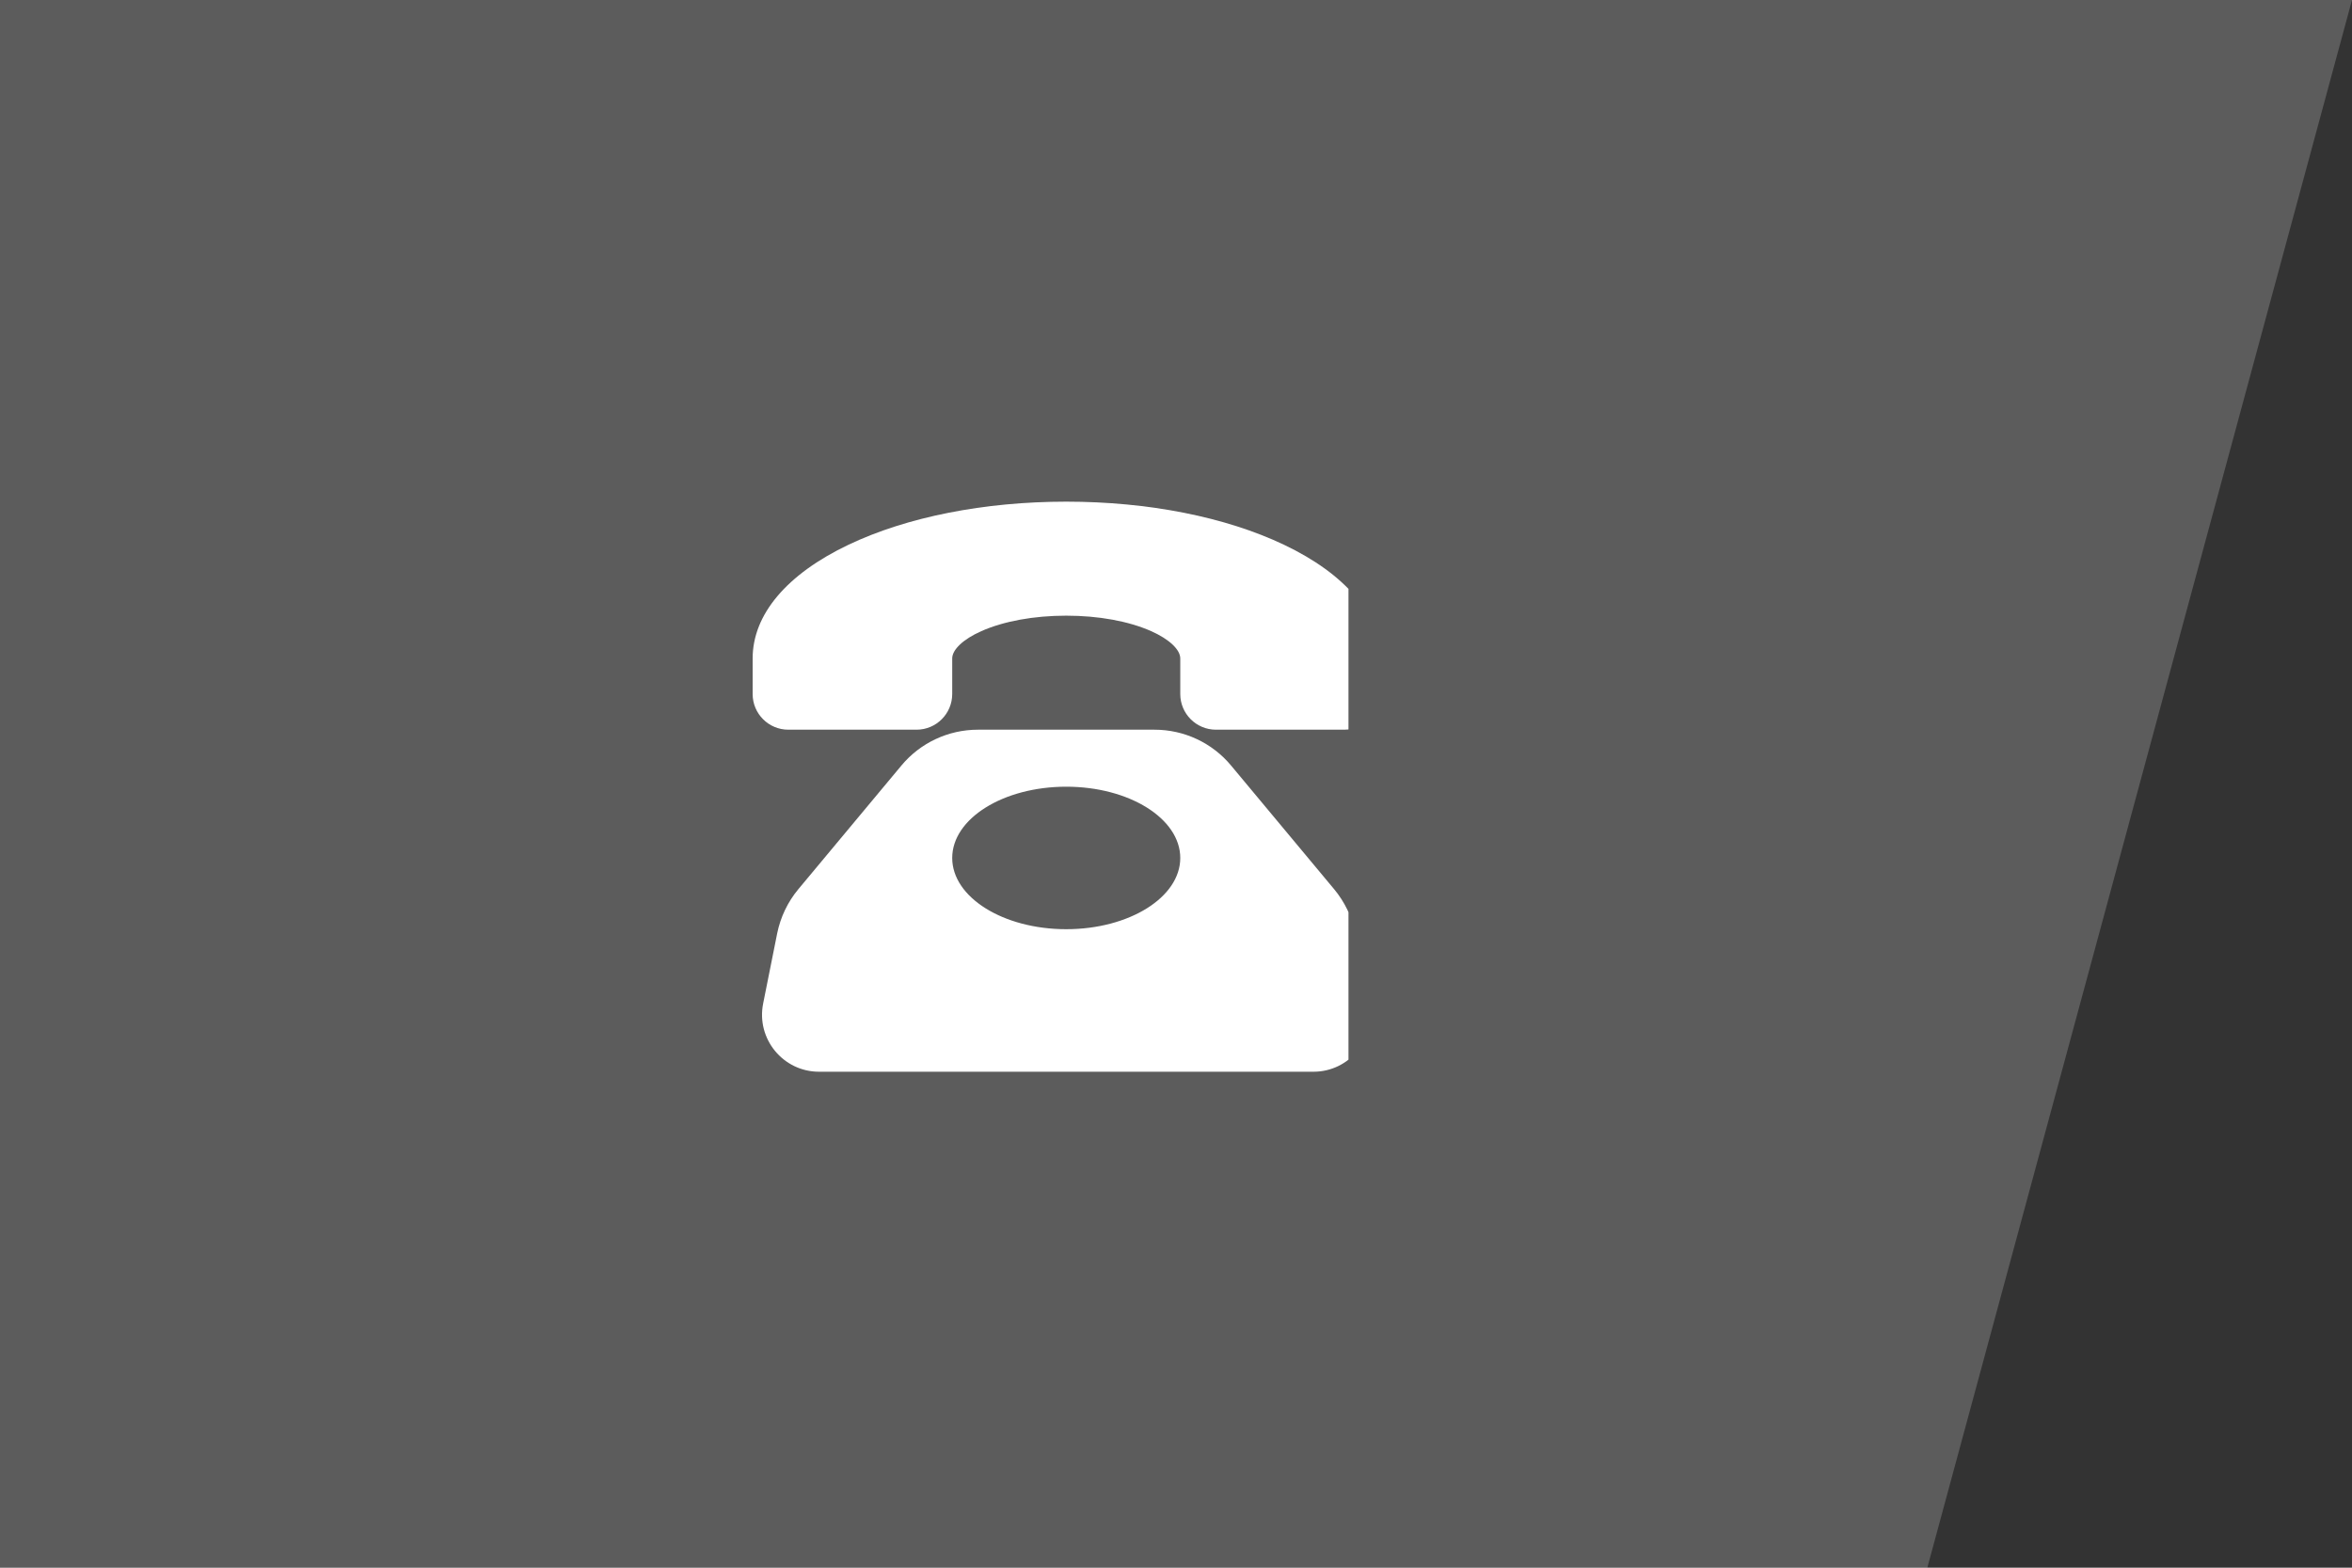
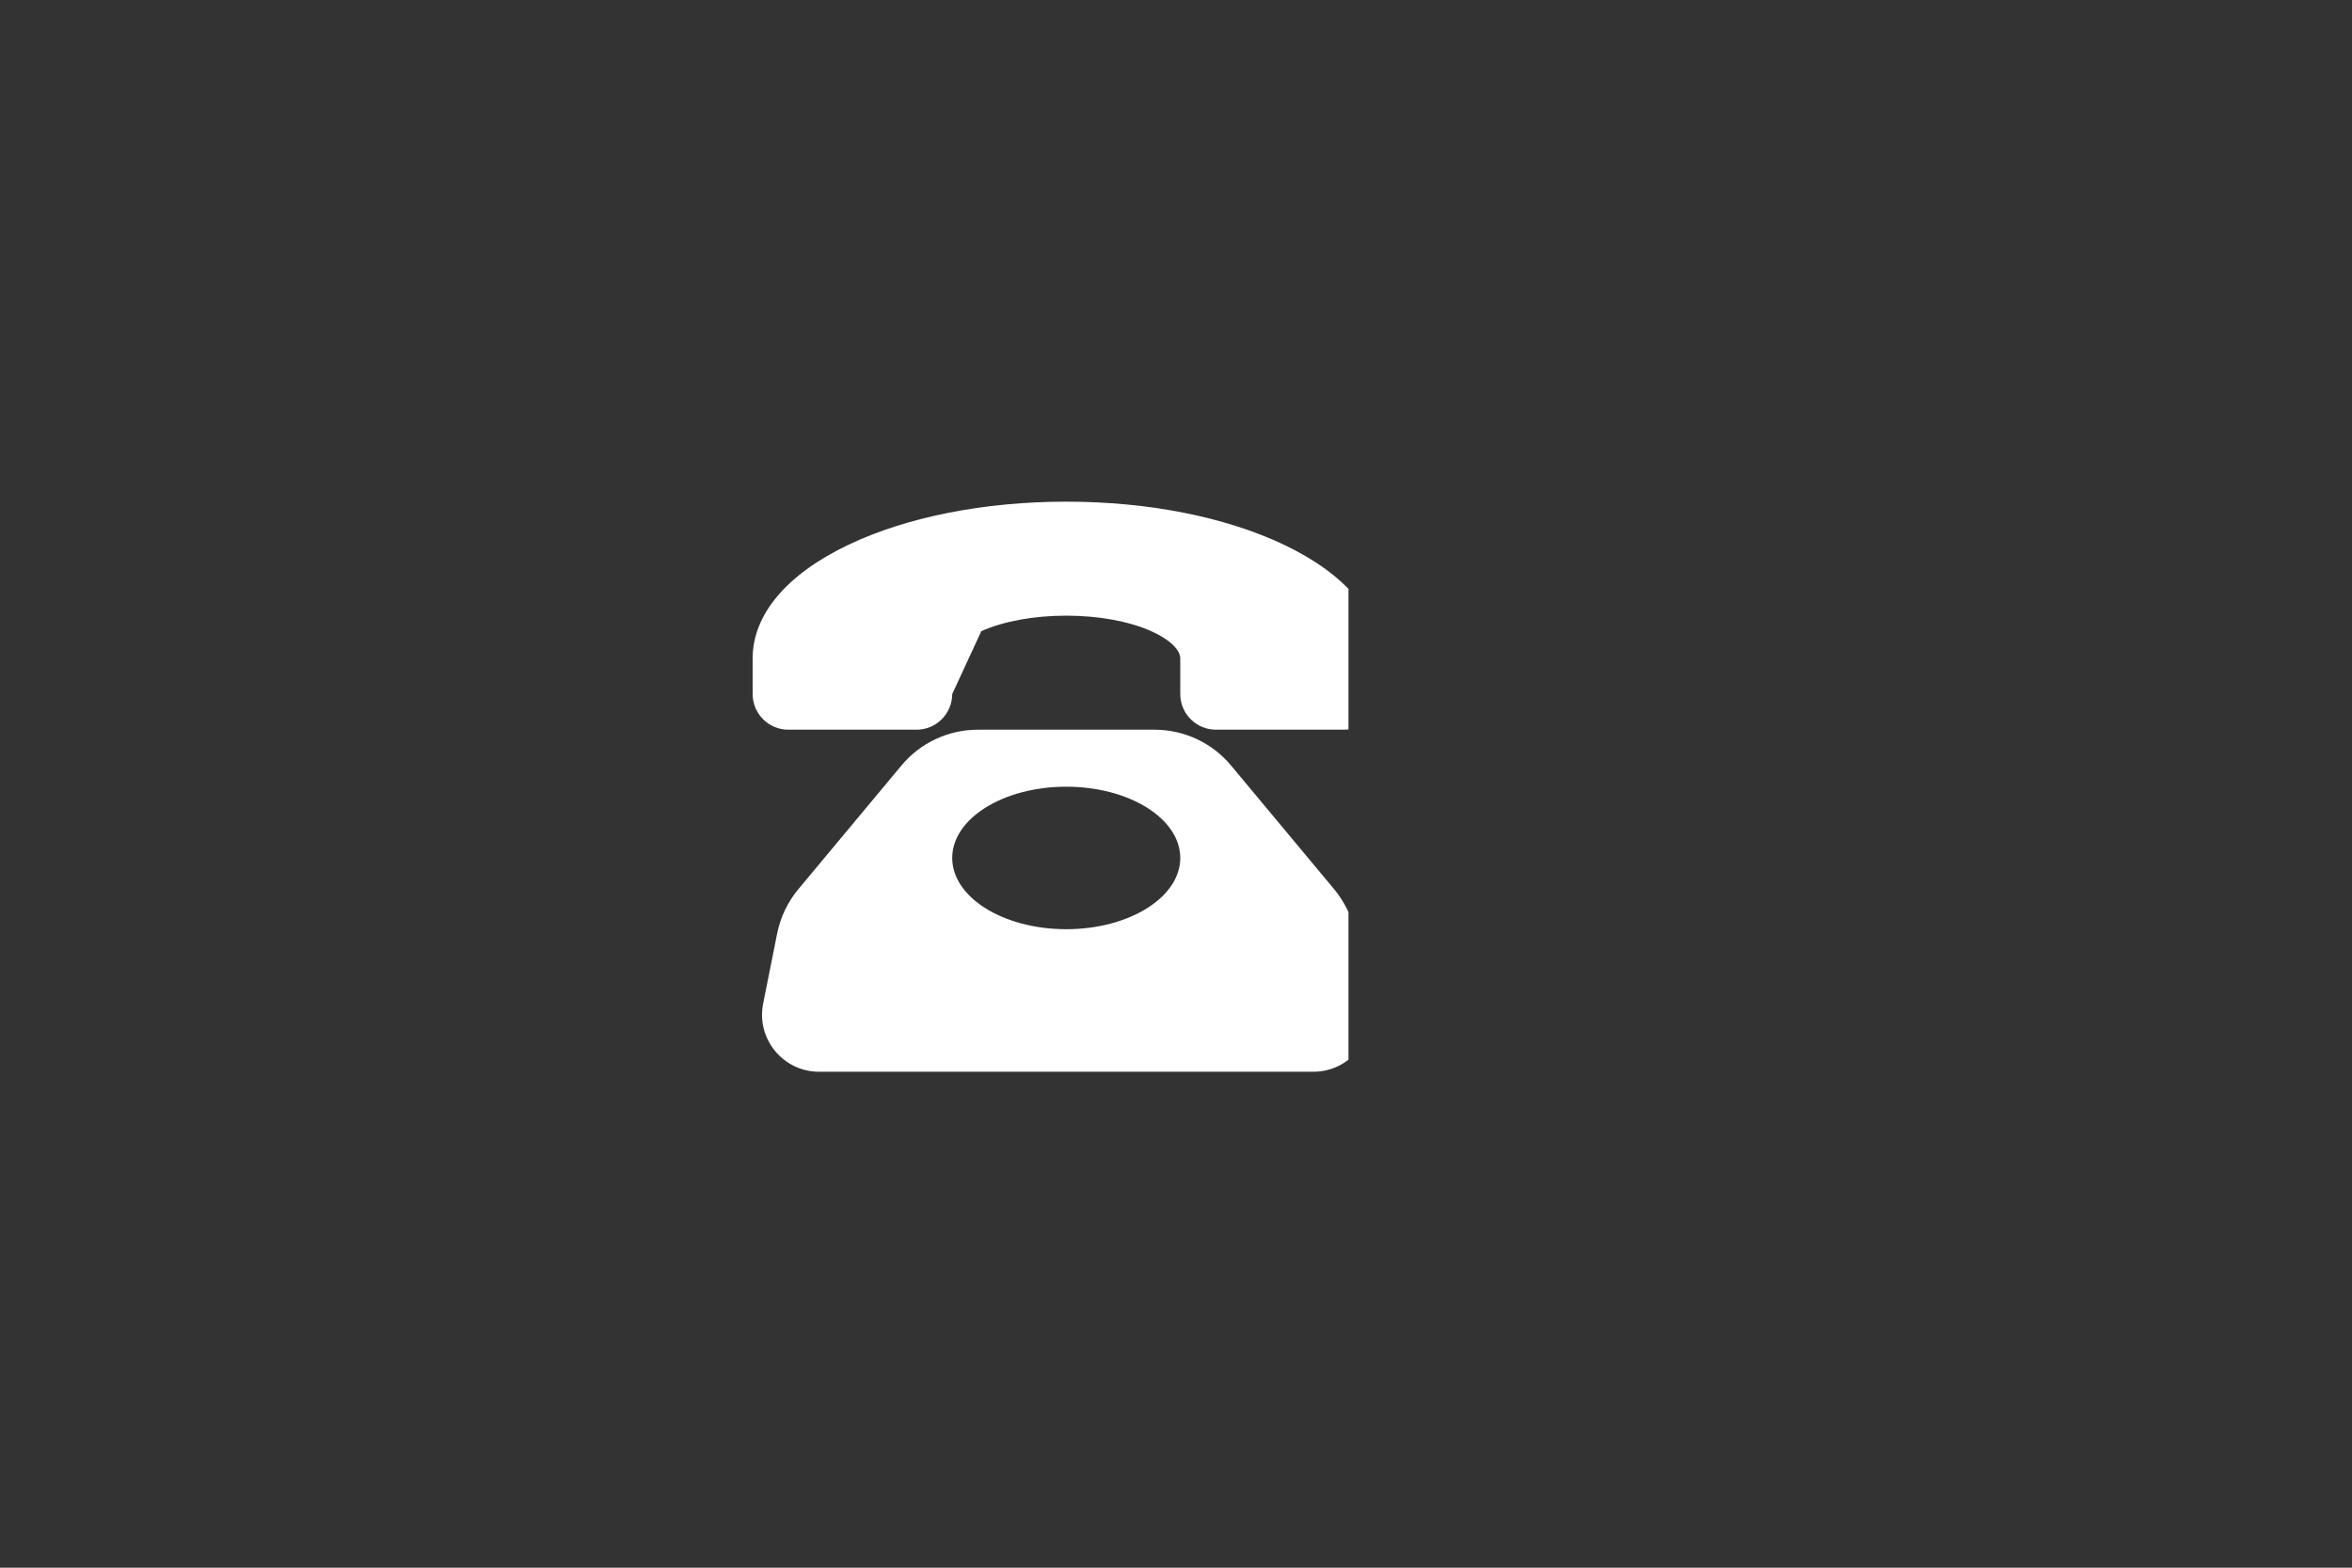
<svg xmlns="http://www.w3.org/2000/svg" fill="none" version="1.1" width="75" height="50" viewBox="0 0 75 50">
  <rect x="0" y="0" width="75" height="50" fill="#333333" stroke="none" />
  <defs>
    <clipPath id="master_svg0_14_0282">
      <rect x="18" y="13" width="25" height="25" rx="0" />
    </clipPath>
  </defs>
  <g>
    <g>
-       <path d="M0,50L61.458,50L75,0L0,0L0,50Z" fill="#FFFFFF" fill-opacity="0.2" />
-     </g>
+       </g>
    <g clip-path="url(#master_svg0_14_0282)">
      <g>
-         <path d="M43.218,29.772C43.114,29.252,42.881,28.766,42.542,28.359L39.258,24.418C38.654,23.691,37.758,23.272,36.813,23.273L31.187,23.273C30.242,23.272,29.346,23.691,28.742,24.418L25.458,28.359C25.119,28.766,24.887,29.252,24.782,29.772L24.335,32.007C24.11,33.132,24.971,34.182,26.118,34.182L41.882,34.182C43.029,34.182,43.89,33.132,43.665,32.007L43.218,29.772ZM34,29.636C31.992,29.636,30.364,28.619,30.364,27.364C30.364,26.108,31.992,25.091,34,25.091C36.008,25.091,37.636,26.108,37.636,27.364C37.636,28.619,36.008,29.636,34,29.636ZM44,21L44,22.136C43.999,22.764,43.491,23.272,42.864,23.273L38.773,23.273C38.145,23.272,37.637,22.764,37.636,22.136L37.636,21C37.636,20.718,37.281,20.384,36.708,20.13C35.992,19.812,35.031,19.636,34,19.636C32.969,19.636,32.008,19.812,31.292,20.13C30.719,20.384,30.364,20.718,30.364,21L30.364,22.136C30.363,22.764,29.855,23.272,29.227,23.273L25.136,23.273C24.509,23.272,24.001,22.764,24,22.136L24,21C24,19.601,25.085,18.314,27.055,17.375C28.918,16.488,31.384,16,34,16C36.616,16,39.082,16.488,40.945,17.375C42.915,18.314,44,19.601,44,21Z" fill="#FFFFFF" fill-opacity="1" style="mix-blend-mode:passthrough" />
+         <path d="M43.218,29.772C43.114,29.252,42.881,28.766,42.542,28.359L39.258,24.418C38.654,23.691,37.758,23.272,36.813,23.273L31.187,23.273C30.242,23.272,29.346,23.691,28.742,24.418L25.458,28.359C25.119,28.766,24.887,29.252,24.782,29.772L24.335,32.007C24.11,33.132,24.971,34.182,26.118,34.182L41.882,34.182C43.029,34.182,43.89,33.132,43.665,32.007L43.218,29.772ZM34,29.636C31.992,29.636,30.364,28.619,30.364,27.364C30.364,26.108,31.992,25.091,34,25.091C36.008,25.091,37.636,26.108,37.636,27.364C37.636,28.619,36.008,29.636,34,29.636ZM44,21L44,22.136C43.999,22.764,43.491,23.272,42.864,23.273L38.773,23.273C38.145,23.272,37.637,22.764,37.636,22.136L37.636,21C37.636,20.718,37.281,20.384,36.708,20.13C35.992,19.812,35.031,19.636,34,19.636C32.969,19.636,32.008,19.812,31.292,20.13L30.364,22.136C30.363,22.764,29.855,23.272,29.227,23.273L25.136,23.273C24.509,23.272,24.001,22.764,24,22.136L24,21C24,19.601,25.085,18.314,27.055,17.375C28.918,16.488,31.384,16,34,16C36.616,16,39.082,16.488,40.945,17.375C42.915,18.314,44,19.601,44,21Z" fill="#FFFFFF" fill-opacity="1" style="mix-blend-mode:passthrough" />
      </g>
    </g>
  </g>
</svg>